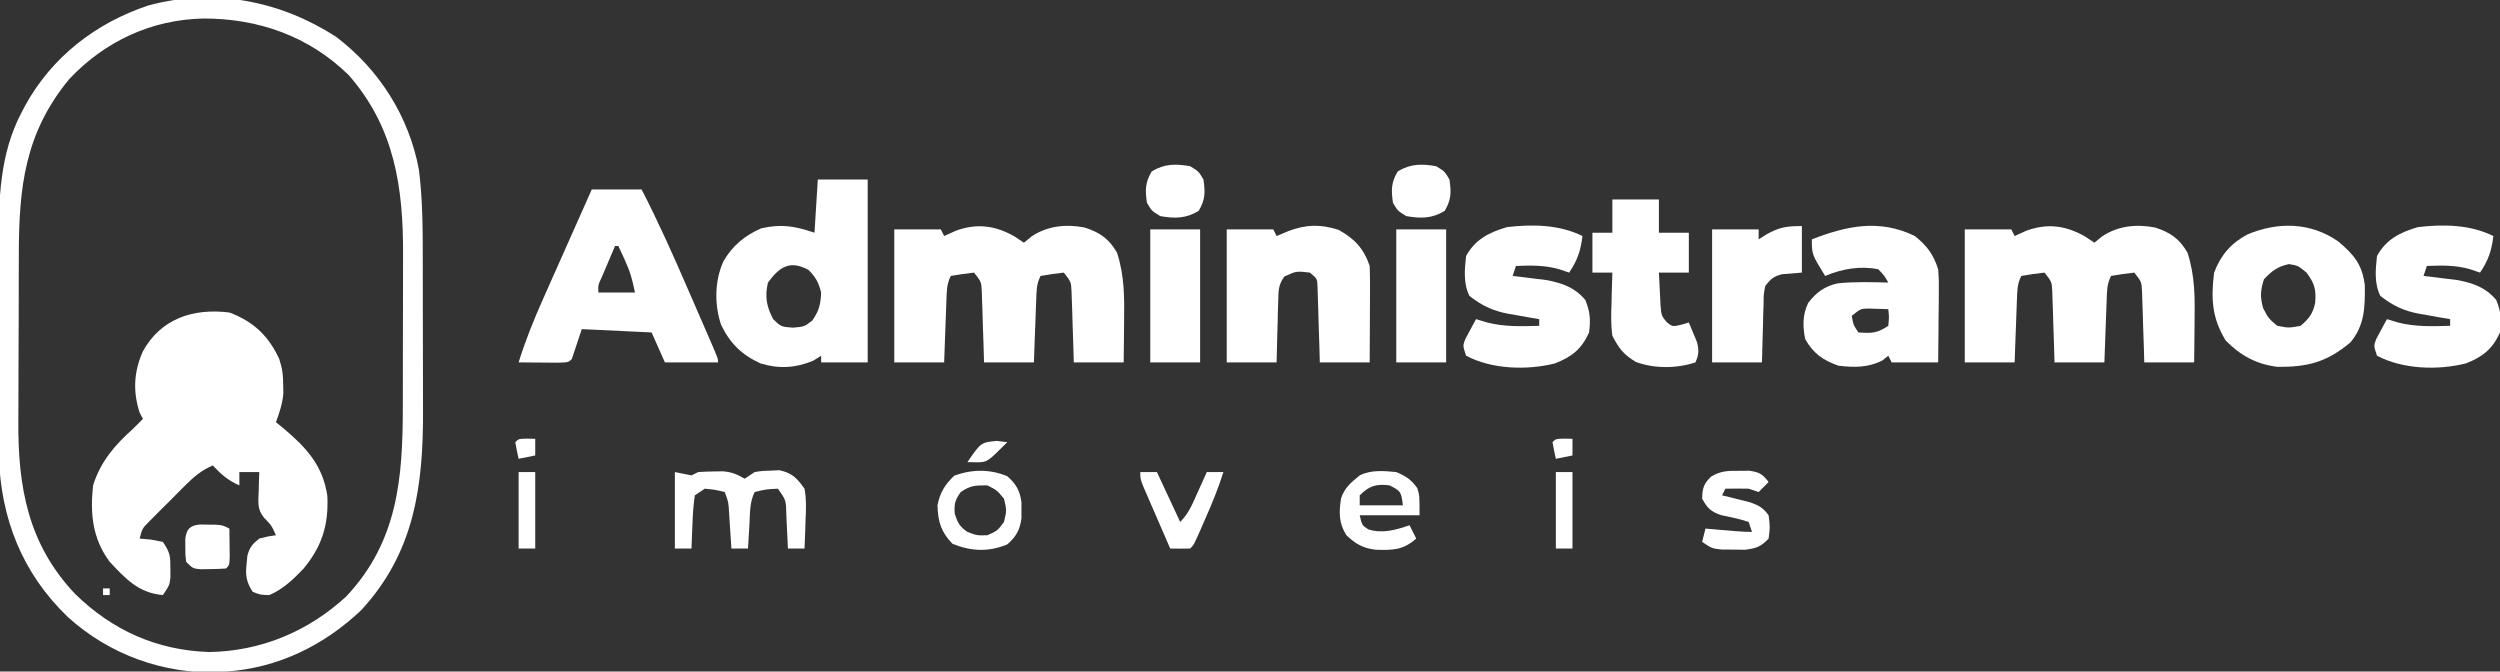
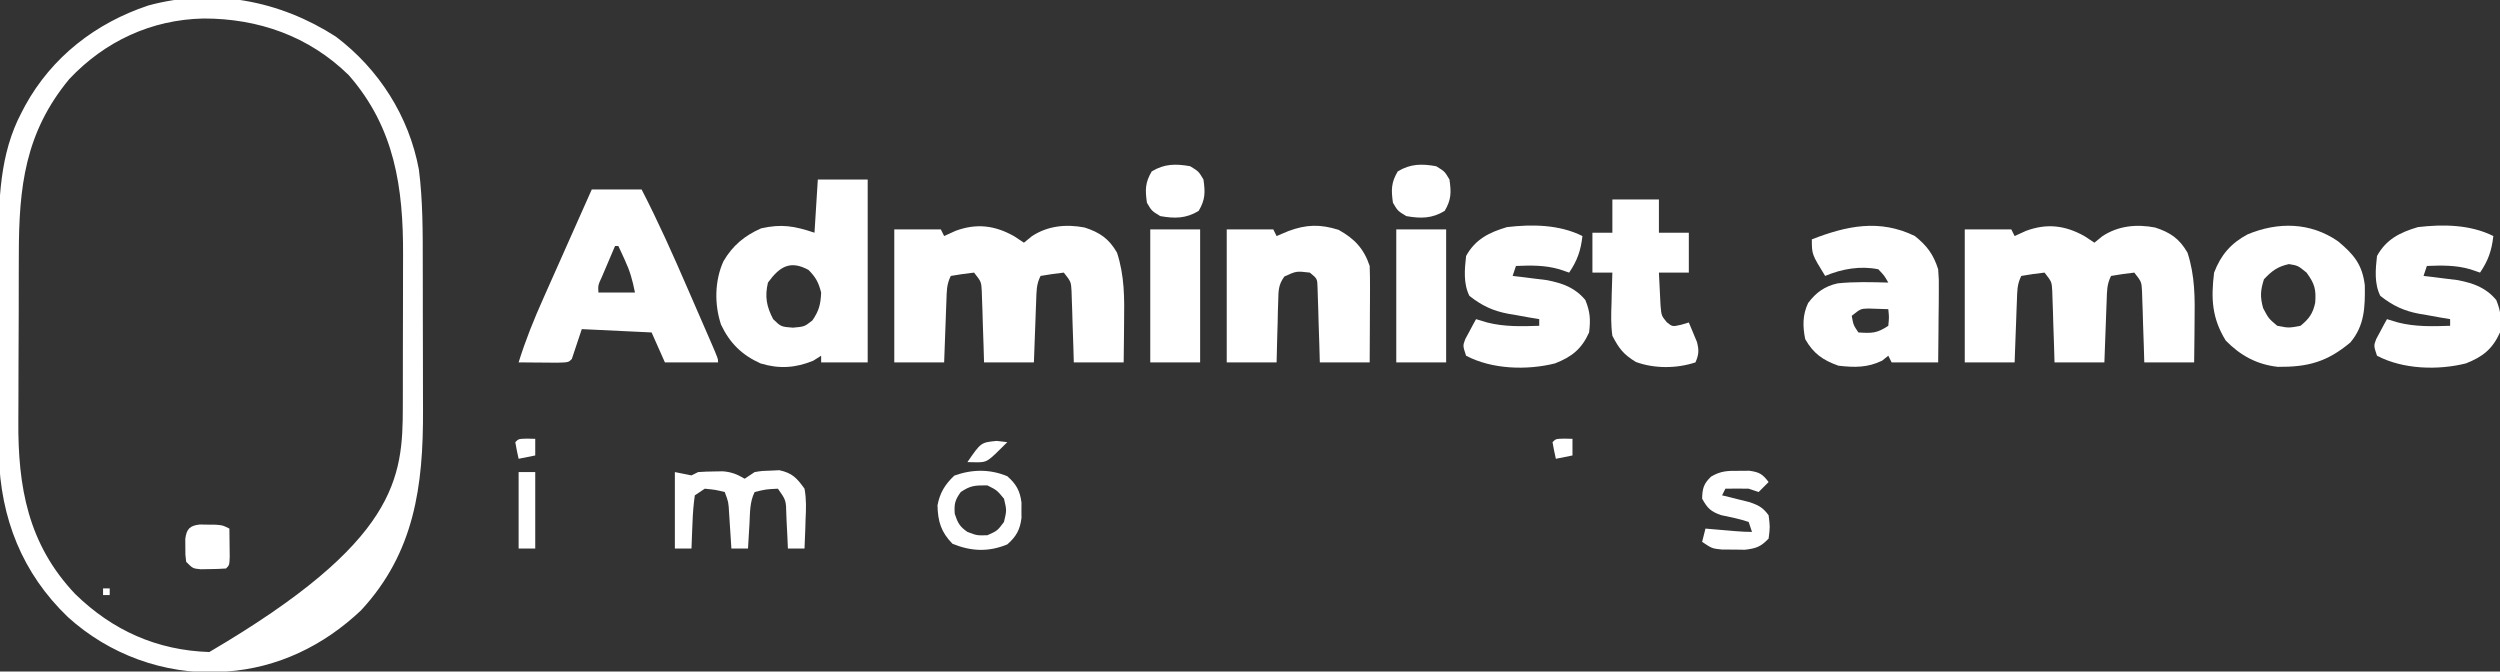
<svg xmlns="http://www.w3.org/2000/svg" version="1.1" width="752" height="202">
  <rect width="100%" height="100%" fill="#333333" stroke="none" />
-   <path d="M0 0 C7.207 2.687 11.813 7.047 15 14 C15.96 16.88 16.164 18.814 16.188 21.812 C16.202 22.644 16.216 23.475 16.23 24.332 C15.961 27.448 15.08 30.075 14 33 C14.664 33.534 15.328 34.067 16.012 34.617 C23.039 40.547 28.09 45.841 29.469 55.172 C29.878 63.884 27.855 70.355 22.285 77.066 C19.247 80.251 16.093 83.277 12 85 C9.312 84.938 9.312 84.938 7 84 C5.057 81.019 4.779 78.936 5.188 75.438 C5.264 74.673 5.34 73.909 5.418 73.121 C6.111 70.594 6.951 69.604 9 68 C11.688 67.312 11.688 67.312 14 67 C12.674 64.039 12.674 64.039 10.438 61.75 C8.312 59.163 8.707 57.098 8.812 53.812 C8.853 52.182 8.853 52.182 8.895 50.52 C8.929 49.688 8.964 48.857 9 48 C7.02 48 5.04 48 3 48 C3 49.32 3 50.64 3 52 C-0.366 50.557 -2.51 48.667 -5 46 C-8.316 47.447 -10.519 49.262 -13.074 51.809 C-13.824 52.556 -14.573 53.303 -15.346 54.072 C-16.118 54.853 -16.891 55.633 -17.688 56.438 C-18.472 57.214 -19.256 57.991 -20.064 58.791 C-20.81 59.539 -21.556 60.288 -22.324 61.059 C-23.006 61.742 -23.687 62.426 -24.389 63.131 C-26.214 65.009 -26.214 65.009 -27 68 C-25.886 68.103 -24.773 68.206 -23.625 68.312 C-22.429 68.539 -21.233 68.766 -20 69 C-17.841 72.239 -17.728 73.249 -17.75 77 C-17.745 77.866 -17.74 78.733 -17.734 79.625 C-18 82 -18 82 -20 85 C-27.347 84.336 -31.111 80.191 -36 75 C-41.215 67.988 -41.914 60.52 -41 52 C-38.74 44.836 -34.51 39.923 -29 35 C-27.994 34.006 -26.992 33.007 -26 32 C-26.33 31.381 -26.66 30.762 -27 30.125 C-29.049 23.721 -28.763 17.923 -26.062 11.75 C-20.573 1.734 -10.769 -1.335 0 0 Z " fill="#FFFFFF" transform="translate(69,94)" />
-   <path d="M0 0 C12.96 9.751 22.043 23.998 25 40 C26.208 49.426 26.164 58.872 26.168 68.355 C26.171 70.028 26.175 71.7 26.178 73.372 C26.184 76.865 26.186 80.357 26.185 83.849 C26.185 88.278 26.199 92.708 26.216 97.137 C26.227 100.589 26.229 104.041 26.229 107.492 C26.23 109.123 26.234 110.754 26.242 112.384 C26.341 135.102 23.696 155.226 7.617 172.57 C-3.594 183.204 -17.496 189.966 -33 191 C-33.634 191.052 -34.268 191.103 -34.922 191.156 C-51.7 191.913 -68.175 185.867 -80.562 174.625 C-94.345 161.418 -100.799 144.907 -101.35 126.012 C-101.417 121.684 -101.415 117.359 -101.398 113.031 C-101.4 111.138 -101.403 109.245 -101.407 107.352 C-101.412 103.408 -101.405 99.465 -101.391 95.522 C-101.374 90.509 -101.384 85.497 -101.402 80.485 C-101.413 76.583 -101.409 72.681 -101.401 68.779 C-101.399 66.932 -101.402 65.086 -101.409 63.24 C-101.45 49.452 -101.141 35.286 -94.5 22.812 C-94.156 22.153 -93.812 21.494 -93.458 20.814 C-85.421 6.155 -72.218 -4.08 -56.402 -9.344 C-36.82 -14.693 -16.864 -10.843 0 0 Z M-80.156 12.773 C-93.508 28.898 -95.32 45.352 -95.336 65.445 C-95.342 67.343 -95.349 69.241 -95.356 71.139 C-95.368 75.108 -95.372 79.077 -95.371 83.046 C-95.37 88.089 -95.398 93.131 -95.432 98.174 C-95.455 102.093 -95.458 106.012 -95.457 109.932 C-95.46 111.788 -95.468 113.645 -95.484 115.502 C-95.636 135.448 -92.596 152.705 -78.348 167.715 C-67.118 178.645 -53.838 184.603 -38.043 185.133 C-22.453 184.861 -8.289 178.96 3.188 168.375 C18.717 151.825 20.159 132.748 20.168 111.297 C20.171 109.57 20.175 107.842 20.178 106.115 C20.184 102.504 20.186 98.894 20.185 95.283 C20.185 90.689 20.199 86.096 20.216 81.502 C20.227 77.937 20.229 74.371 20.229 70.805 C20.23 69.114 20.234 67.422 20.242 65.73 C20.327 45.507 17.757 27.411 3.891 11.594 C-8.087 -0.142 -23.316 -5.455 -39.8 -5.434 C-55.415 -5.108 -69.421 1.378 -80.156 12.773 Z " fill="#FFFFFF" transform="translate(101,11)" />
+   <path d="M0 0 C12.96 9.751 22.043 23.998 25 40 C26.208 49.426 26.164 58.872 26.168 68.355 C26.171 70.028 26.175 71.7 26.178 73.372 C26.184 76.865 26.186 80.357 26.185 83.849 C26.185 88.278 26.199 92.708 26.216 97.137 C26.227 100.589 26.229 104.041 26.229 107.492 C26.23 109.123 26.234 110.754 26.242 112.384 C26.341 135.102 23.696 155.226 7.617 172.57 C-3.594 183.204 -17.496 189.966 -33 191 C-33.634 191.052 -34.268 191.103 -34.922 191.156 C-51.7 191.913 -68.175 185.867 -80.562 174.625 C-94.345 161.418 -100.799 144.907 -101.35 126.012 C-101.417 121.684 -101.415 117.359 -101.398 113.031 C-101.4 111.138 -101.403 109.245 -101.407 107.352 C-101.412 103.408 -101.405 99.465 -101.391 95.522 C-101.374 90.509 -101.384 85.497 -101.402 80.485 C-101.413 76.583 -101.409 72.681 -101.401 68.779 C-101.399 66.932 -101.402 65.086 -101.409 63.24 C-101.45 49.452 -101.141 35.286 -94.5 22.812 C-94.156 22.153 -93.812 21.494 -93.458 20.814 C-85.421 6.155 -72.218 -4.08 -56.402 -9.344 C-36.82 -14.693 -16.864 -10.843 0 0 Z M-80.156 12.773 C-93.508 28.898 -95.32 45.352 -95.336 65.445 C-95.342 67.343 -95.349 69.241 -95.356 71.139 C-95.368 75.108 -95.372 79.077 -95.371 83.046 C-95.37 88.089 -95.398 93.131 -95.432 98.174 C-95.455 102.093 -95.458 106.012 -95.457 109.932 C-95.46 111.788 -95.468 113.645 -95.484 115.502 C-95.636 135.448 -92.596 152.705 -78.348 167.715 C-67.118 178.645 -53.838 184.603 -38.043 185.133 C18.717 151.825 20.159 132.748 20.168 111.297 C20.171 109.57 20.175 107.842 20.178 106.115 C20.184 102.504 20.186 98.894 20.185 95.283 C20.185 90.689 20.199 86.096 20.216 81.502 C20.227 77.937 20.229 74.371 20.229 70.805 C20.23 69.114 20.234 67.422 20.242 65.73 C20.327 45.507 17.757 27.411 3.891 11.594 C-8.087 -0.142 -23.316 -5.455 -39.8 -5.434 C-55.415 -5.108 -69.421 1.378 -80.156 12.773 Z " fill="#FFFFFF" transform="translate(101,11)" />
  <path d="M0 0 C1.454 0.959 1.454 0.959 2.938 1.938 C3.721 1.298 4.505 0.659 5.312 0 C10.107 -3.166 15.633 -3.702 21.219 -2.621 C25.758 -1.139 28.494 0.708 30.938 4.938 C33.221 11.959 33.172 18.6 33.062 25.938 C33.053 27.094 33.044 28.25 33.035 29.441 C33.012 32.274 32.976 35.106 32.938 37.938 C27.988 37.938 23.038 37.938 17.938 37.938 C17.889 36.24 17.84 34.542 17.789 32.793 C17.714 30.57 17.638 28.348 17.562 26.125 C17.532 25.005 17.501 23.886 17.469 22.732 C17.411 21.123 17.411 21.123 17.352 19.48 C17.32 18.491 17.289 17.501 17.256 16.481 C17.1 13.697 17.1 13.697 14.938 10.938 C12.594 11.193 10.259 11.53 7.938 11.938 C6.651 14.51 6.727 16.507 6.621 19.383 C6.558 20.997 6.558 20.997 6.494 22.645 C6.455 23.772 6.416 24.9 6.375 26.062 C6.31 27.766 6.31 27.766 6.244 29.504 C6.138 32.315 6.037 35.126 5.938 37.938 C0.988 37.938 -3.962 37.938 -9.062 37.938 C-9.111 36.24 -9.16 34.542 -9.211 32.793 C-9.286 30.57 -9.362 28.348 -9.438 26.125 C-9.468 25.005 -9.499 23.886 -9.531 22.732 C-9.57 21.659 -9.609 20.586 -9.648 19.48 C-9.696 17.996 -9.696 17.996 -9.744 16.481 C-9.9 13.697 -9.9 13.697 -12.062 10.938 C-14.406 11.193 -16.741 11.53 -19.062 11.938 C-20.349 14.51 -20.273 16.507 -20.379 19.383 C-20.421 20.459 -20.463 21.536 -20.506 22.645 C-20.565 24.336 -20.565 24.336 -20.625 26.062 C-20.668 27.198 -20.711 28.334 -20.756 29.504 C-20.862 32.315 -20.963 35.126 -21.062 37.938 C-26.012 37.938 -30.962 37.938 -36.062 37.938 C-36.062 24.738 -36.062 11.537 -36.062 -2.062 C-31.442 -2.062 -26.823 -2.062 -22.062 -2.062 C-21.733 -1.403 -21.402 -0.743 -21.062 -0.062 C-19.928 -0.578 -18.794 -1.094 -17.625 -1.625 C-11.344 -3.955 -5.805 -3.277 0 0 Z " fill="#FFFFFF" transform="translate(627.062,71.062)" />
  <path d="M0 0 C1.454 0.959 1.454 0.959 2.938 1.938 C3.721 1.298 4.505 0.659 5.312 0 C10.107 -3.166 15.633 -3.702 21.219 -2.621 C25.758 -1.139 28.494 0.708 30.938 4.938 C33.221 11.959 33.172 18.6 33.062 25.938 C33.053 27.094 33.044 28.25 33.035 29.441 C33.012 32.274 32.976 35.106 32.938 37.938 C27.988 37.938 23.038 37.938 17.938 37.938 C17.889 36.24 17.84 34.542 17.789 32.793 C17.714 30.57 17.638 28.348 17.562 26.125 C17.532 25.005 17.501 23.886 17.469 22.732 C17.411 21.123 17.411 21.123 17.352 19.48 C17.32 18.491 17.289 17.501 17.256 16.481 C17.1 13.697 17.1 13.697 14.938 10.938 C12.594 11.193 10.259 11.53 7.938 11.938 C6.651 14.51 6.727 16.507 6.621 19.383 C6.558 20.997 6.558 20.997 6.494 22.645 C6.455 23.772 6.416 24.9 6.375 26.062 C6.31 27.766 6.31 27.766 6.244 29.504 C6.138 32.315 6.037 35.126 5.938 37.938 C0.988 37.938 -3.962 37.938 -9.062 37.938 C-9.111 36.24 -9.16 34.542 -9.211 32.793 C-9.286 30.57 -9.362 28.348 -9.438 26.125 C-9.468 25.005 -9.499 23.886 -9.531 22.732 C-9.57 21.659 -9.609 20.586 -9.648 19.48 C-9.696 17.996 -9.696 17.996 -9.744 16.481 C-9.9 13.697 -9.9 13.697 -12.062 10.938 C-14.406 11.193 -16.741 11.53 -19.062 11.938 C-20.349 14.51 -20.273 16.507 -20.379 19.383 C-20.421 20.459 -20.463 21.536 -20.506 22.645 C-20.565 24.336 -20.565 24.336 -20.625 26.062 C-20.668 27.198 -20.711 28.334 -20.756 29.504 C-20.862 32.315 -20.963 35.126 -21.062 37.938 C-26.012 37.938 -30.962 37.938 -36.062 37.938 C-36.062 24.738 -36.062 11.537 -36.062 -2.062 C-31.442 -2.062 -26.823 -2.062 -22.062 -2.062 C-21.733 -1.403 -21.402 -0.743 -21.062 -0.062 C-19.928 -0.578 -18.794 -1.094 -17.625 -1.625 C-11.344 -3.955 -5.805 -3.277 0 0 Z " fill="#FFFFFF" transform="translate(305.062,71.062)" />
  <path d="M0 0 C4.95 0 9.9 0 15 0 C15 18.15 15 36.3 15 55 C10.38 55 5.76 55 1 55 C1 54.34 1 53.68 1 53 C0.216 53.495 -0.568 53.99 -1.375 54.5 C-6.695 56.701 -11.698 57.017 -17.246 55.309 C-22.828 52.787 -26.449 49.256 -29.109 43.672 C-31.139 37.583 -31.055 30.435 -28.375 24.562 C-25.58 19.828 -22.116 16.946 -17.062 14.688 C-10.887 13.301 -7.063 13.979 -1 16 C-0.67 10.72 -0.34 5.44 0 0 Z M-15 31 C-15.988 35.224 -15.429 38.177 -13.438 42 C-11.062 44.291 -11.062 44.291 -7.5 44.562 C-4.014 44.258 -4.014 44.258 -1.625 42.375 C0.371 39.458 0.856 37.527 1 34 C0.222 30.96 -0.596 29.404 -2.812 27.188 C-8.314 24.201 -11.479 26.171 -15 31 Z " fill="#FFFFFF" transform="translate(246,54)" />
  <path d="M0 0 C4.95 0 9.9 0 15 0 C19.99 9.668 24.392 19.533 28.716 29.513 C29.89 32.222 31.07 34.928 32.25 37.635 C32.998 39.354 33.745 41.073 34.492 42.793 C34.845 43.603 35.198 44.414 35.562 45.248 C38 50.884 38 50.884 38 52 C32.72 52 27.44 52 22 52 C20.68 49.03 19.36 46.06 18 43 C11.07 42.67 4.14 42.34 -3 42 C-3.99 44.97 -4.98 47.94 -6 51 C-7 52 -7 52 -10.379 52.098 C-11.773 52.091 -13.168 52.079 -14.562 52.062 C-15.629 52.056 -15.629 52.056 -16.717 52.049 C-18.478 52.037 -20.239 52.019 -22 52 C-19.936 45.364 -17.388 39.054 -14.551 32.715 C-14.133 31.773 -13.716 30.831 -13.286 29.861 C-11.965 26.885 -10.639 23.911 -9.312 20.938 C-8.41 18.907 -7.509 16.876 -6.607 14.846 C-4.409 9.895 -2.206 4.947 0 0 Z M7 17 C6.162 18.956 5.33 20.915 4.5 22.875 C4.036 23.966 3.572 25.056 3.094 26.18 C1.879 28.807 1.879 28.807 2 31 C5.63 31 9.26 31 13 31 C12.235 27.177 11.524 24.616 9.938 21.188 C9.575 20.397 9.213 19.607 8.84 18.793 C8.563 18.201 8.286 17.61 8 17 C7.67 17 7.34 17 7 17 Z " fill="#FFFFFF" transform="translate(178,57)" />
  <path d="M0 0 C4.744 2.636 7.619 5.608 9.375 10.875 C9.459 13.086 9.482 15.299 9.473 17.512 C9.469 18.81 9.466 20.109 9.463 21.447 C9.455 22.819 9.446 24.191 9.438 25.562 C9.432 26.946 9.428 28.329 9.424 29.713 C9.412 33.1 9.394 36.488 9.375 39.875 C4.425 39.875 -0.525 39.875 -5.625 39.875 C-5.674 38.094 -5.723 36.312 -5.773 34.477 C-5.848 32.151 -5.924 29.826 -6 27.5 C-6.031 26.324 -6.062 25.149 -6.094 23.938 C-6.132 22.816 -6.171 21.695 -6.211 20.539 C-6.258 18.984 -6.258 18.984 -6.306 17.397 C-6.385 14.707 -6.385 14.707 -8.625 12.875 C-12.693 12.399 -12.693 12.399 -16.284 14.048 C-18.12 16.549 -18.055 18.334 -18.137 21.418 C-18.172 22.491 -18.208 23.564 -18.244 24.67 C-18.267 25.789 -18.289 26.909 -18.312 28.062 C-18.347 29.194 -18.381 30.325 -18.416 31.49 C-18.499 34.285 -18.563 37.08 -18.625 39.875 C-23.575 39.875 -28.525 39.875 -33.625 39.875 C-33.625 26.675 -33.625 13.475 -33.625 -0.125 C-29.005 -0.125 -24.385 -0.125 -19.625 -0.125 C-19.295 0.535 -18.965 1.195 -18.625 1.875 C-17.449 1.38 -16.274 0.885 -15.062 0.375 C-9.659 -1.623 -5.551 -1.723 0 0 Z " fill="#FFFFFF" transform="translate(402.625,69.125)" />
  <path d="M0 0 C4.72 3.925 7.31 6.976 8.055 13.25 C8.14 19.736 8.032 25.281 3.719 30.418 C-3.287 36.293 -9.069 37.843 -18.102 37.766 C-24.404 37.077 -29.388 34.359 -33.781 29.855 C-37.92 23.13 -38.25 17.298 -37.281 9.418 C-35.252 4.113 -32.222 0.595 -27.219 -2.082 C-18.06 -5.898 -8.307 -5.761 0 0 Z M-22.281 11.418 C-23.353 14.775 -23.478 16.713 -22.531 20.105 C-20.898 23.212 -20.898 23.212 -18.281 25.418 C-14.824 26.085 -14.824 26.085 -11.281 25.418 C-8.717 23.314 -7.565 21.747 -6.867 18.48 C-6.575 14.427 -7.014 12.785 -9.469 9.418 C-12.068 7.297 -12.068 7.297 -14.781 6.855 C-18.217 7.629 -19.863 8.865 -22.281 11.418 Z " fill="#FFFFFF" transform="translate(703.281,72.582)" />
  <path d="M0 0 C3.711 3.001 5.553 5.496 7 10 C7.227 13.138 7.227 13.138 7.195 16.613 C7.189 17.86 7.182 19.108 7.176 20.393 C7.159 21.686 7.142 22.98 7.125 24.312 C7.116 25.625 7.107 26.938 7.098 28.291 C7.074 31.527 7.038 34.764 7 38 C2.38 38 -2.24 38 -7 38 C-7.33 37.34 -7.66 36.68 -8 36 C-8.619 36.495 -9.238 36.99 -9.875 37.5 C-14.295 39.622 -18.176 39.565 -23 39 C-27.665 37.359 -30.551 35.333 -33 31 C-33.756 27.177 -33.823 23.72 -32.117 20.156 C-29.767 16.981 -27.105 15.094 -23.246 14.234 C-18.18 13.706 -13.084 13.862 -8 14 C-9.177 11.925 -9.177 11.925 -11 10 C-16.423 8.899 -21.947 9.872 -27 12 C-31 5.5 -31 5.5 -31 1 C-20.474 -3.103 -10.629 -5.18 0 0 Z M-19 24 C-18.502 26.756 -18.502 26.756 -17 29 C-12.968 29.263 -11.441 29.294 -8 27 C-7.75 24.416 -7.75 24.416 -8 22 C-9.887 21.938 -9.887 21.938 -11.812 21.875 C-12.52 21.852 -13.228 21.829 -13.957 21.805 C-16.314 21.867 -16.314 21.867 -19 24 Z " fill="#FFFFFF" transform="translate(576,71)" />
  <path d="M0 0 C-0.51 4.389 -1.522 7.337 -4 11 C-4.969 10.67 -5.939 10.34 -6.938 10 C-11.298 8.731 -15.496 8.816 -20 9 C-20.33 9.99 -20.66 10.98 -21 12 C-19.588 12.164 -19.588 12.164 -18.148 12.332 C-16.903 12.491 -15.658 12.649 -14.375 12.812 C-13.145 12.963 -11.915 13.114 -10.648 13.27 C-5.916 14.217 -2.256 15.493 0.875 19.25 C2.33 22.807 2.469 25.182 2 29 C-0.272 34.039 -3.24 36.337 -8.246 38.309 C-16.636 40.415 -27.212 40.123 -35 36 C-36 33 -36 33 -35.223 30.957 C-34.84 30.249 -34.457 29.542 -34.062 28.812 C-33.682 28.097 -33.302 27.382 -32.91 26.645 C-32.61 26.102 -32.309 25.559 -32 25 C-30.907 25.33 -29.814 25.66 -28.688 26 C-23.471 27.33 -18.348 27.177 -13 27 C-13 26.34 -13 25.68 -13 25 C-14.013 24.83 -15.026 24.66 -16.07 24.484 C-17.422 24.24 -18.774 23.995 -20.125 23.75 C-21.123 23.586 -21.123 23.586 -22.141 23.418 C-26.868 22.537 -30.145 21.023 -34 18 C-35.854 14.293 -35.453 10.046 -35 6 C-32.211 0.959 -28.102 -1.078 -22.688 -2.688 C-15.113 -3.568 -6.962 -3.481 0 0 Z " fill="#FFFFFF" transform="translate(750,71)" />
  <path d="M0 0 C-0.51 4.389 -1.522 7.337 -4 11 C-4.969 10.67 -5.939 10.34 -6.938 10 C-11.298 8.731 -15.496 8.816 -20 9 C-20.33 9.99 -20.66 10.98 -21 12 C-19.588 12.164 -19.588 12.164 -18.148 12.332 C-16.903 12.491 -15.658 12.649 -14.375 12.812 C-13.145 12.963 -11.915 13.114 -10.648 13.27 C-5.916 14.217 -2.256 15.493 0.875 19.25 C2.33 22.807 2.469 25.182 2 29 C-0.272 34.039 -3.24 36.337 -8.246 38.309 C-16.636 40.415 -27.212 40.123 -35 36 C-36 33 -36 33 -35.223 30.957 C-34.84 30.249 -34.457 29.542 -34.062 28.812 C-33.682 28.097 -33.302 27.382 -32.91 26.645 C-32.61 26.102 -32.309 25.559 -32 25 C-30.907 25.33 -29.814 25.66 -28.688 26 C-23.471 27.33 -18.348 27.177 -13 27 C-13 26.34 -13 25.68 -13 25 C-14.013 24.83 -15.026 24.66 -16.07 24.484 C-17.422 24.24 -18.774 23.995 -20.125 23.75 C-21.123 23.586 -21.123 23.586 -22.141 23.418 C-26.868 22.537 -30.145 21.023 -34 18 C-35.854 14.293 -35.453 10.046 -35 6 C-32.211 0.959 -28.102 -1.078 -22.688 -2.688 C-15.113 -3.568 -6.962 -3.481 0 0 Z " fill="#FFFFFF" transform="translate(476,71)" />
  <path d="M0 0 C4.62 0 9.24 0 14 0 C14 3.3 14 6.6 14 10 C16.97 10 19.94 10 23 10 C23 13.96 23 17.92 23 22 C20.03 22 17.06 22 14 22 C14.087 24.105 14.195 26.209 14.312 28.312 C14.371 29.484 14.429 30.656 14.488 31.863 C14.757 34.959 14.757 34.959 16.375 36.938 C18.056 38.284 18.056 38.284 20.688 37.688 C21.451 37.461 22.214 37.234 23 37 C23.535 38.244 24.052 39.496 24.562 40.75 C24.853 41.446 25.143 42.142 25.441 42.859 C26.092 45.352 26.021 46.64 25 49 C19.395 50.868 12.653 50.937 7.062 48.875 C3.325 46.586 2.029 44.893 0 41 C-0.464 37.688 -0.381 34.461 -0.25 31.125 C-0.232 30.246 -0.214 29.367 -0.195 28.461 C-0.148 26.307 -0.077 24.153 0 22 C-1.98 22 -3.96 22 -6 22 C-6 18.04 -6 14.08 -6 10 C-4.02 10 -2.04 10 0 10 C0 6.7 0 3.4 0 0 Z " fill="#FFFFFF" transform="translate(485,60)" />
-   <path d="M0 0 C0 4.62 0 9.24 0 14 C-1.986 14.163 -3.971 14.326 -5.957 14.488 C-8.546 15.137 -9.362 15.9 -11 18 C-11.504 20.509 -11.504 20.509 -11.512 23.324 C-11.547 24.352 -11.583 25.38 -11.619 26.439 C-11.653 28.047 -11.653 28.047 -11.688 29.688 C-11.722 30.771 -11.756 31.854 -11.791 32.971 C-11.874 35.647 -11.938 38.323 -12 41 C-16.95 41 -21.9 41 -27 41 C-27 27.8 -27 14.6 -27 1 C-22.38 1 -17.76 1 -13 1 C-13 1.99 -13 2.98 -13 4 C-12.258 3.526 -11.515 3.051 -10.75 2.562 C-6.831 0.336 -4.53 0 0 0 Z " fill="#FFFFFF" transform="translate(542,68)" />
  <path d="M0 0 C4.95 0 9.9 0 15 0 C15 13.2 15 26.4 15 40 C10.05 40 5.1 40 0 40 C0 26.8 0 13.6 0 0 Z " fill="#FFFFFF" transform="translate(420,69)" />
  <path d="M0 0 C4.95 0 9.9 0 15 0 C15 13.2 15 26.4 15 40 C10.05 40 5.1 40 0 40 C0 26.8 0 13.6 0 0 Z " fill="#FFFFFF" transform="translate(346,69)" />
  <path d="M0 0 C2.475 0.495 2.475 0.495 5 1 C5.66 0.67 6.32 0.34 7 0 C8.622 -0.121 10.249 -0.175 11.875 -0.188 C13.171 -0.209 13.171 -0.209 14.492 -0.23 C17.124 0.011 18.74 0.67 21 2 C21.99 1.34 22.98 0.68 24 0 C26.305 -0.371 26.305 -0.371 28.875 -0.438 C29.718 -0.477 30.561 -0.517 31.43 -0.559 C35.326 0.288 36.684 1.783 39 5 C39.586 8.134 39.475 11.139 39.312 14.312 C39.29 15.148 39.267 15.984 39.244 16.846 C39.186 18.898 39.096 20.949 39 23 C37.35 23 35.7 23 34 23 C33.951 21.868 33.902 20.736 33.852 19.57 C33.777 18.089 33.701 16.607 33.625 15.125 C33.594 14.379 33.563 13.632 33.531 12.863 C33.444 8.465 33.444 8.465 31 5 C27.434 5.164 27.434 5.164 24 6 C22.479 9.042 22.626 12.28 22.438 15.625 C22.394 16.331 22.351 17.038 22.307 17.766 C22.201 19.51 22.1 21.255 22 23 C20.35 23 18.7 23 17 23 C16.939 22.024 16.879 21.048 16.816 20.043 C16.733 18.771 16.649 17.498 16.562 16.188 C16.481 14.923 16.4 13.658 16.316 12.355 C16.128 9.008 16.128 9.008 15 6 C12.142 5.315 12.142 5.315 9 5 C8.01 5.66 7.02 6.32 6 7 C5.616 9.773 5.397 12.343 5.312 15.125 C5.278 15.879 5.244 16.633 5.209 17.41 C5.126 19.273 5.062 21.136 5 23 C3.35 23 1.7 23 0 23 C0 15.41 0 7.82 0 0 Z " fill="#FFFFFF" transform="translate(203,142)" />
-   <path d="M0 0 C2.964 1.261 4.437 2.223 6.312 4.812 C7 7 7 7 7 13 C1.06 13 -4.88 13 -11 13 C-10.31 16.003 -10.31 16.003 -8.375 17.25 C-4.12 18.594 -0.131 17.377 4 16 C4.66 17.32 5.32 18.64 6 20 C1.985 23.553 -1.111 23.504 -6.301 23.352 C-10.104 22.856 -12.233 21.626 -15 19 C-17.32 15.368 -17.259 12.074 -16.617 7.934 C-15.6 4.747 -13.547 3.05 -11 1 C-7.551 -0.725 -3.779 -0.366 0 0 Z M-11 7 C-11 7.99 -11 8.98 -11 10 C-6.71 10 -2.42 10 2 10 C1.426 5.798 1.426 5.798 -2 4 C-6.011 3.486 -8.126 4.126 -11 7 Z " fill="#FFFFFF" transform="translate(420,142)" />
  <path d="M0 0 C2.678 2.343 3.84 4.416 4.266 7.969 C4.26 8.722 4.255 9.474 4.25 10.25 C4.255 11.003 4.26 11.756 4.266 12.531 C3.84 16.084 2.678 18.157 0 20.5 C-5.622 22.842 -10.905 22.611 -16.5 20.312 C-19.935 16.792 -20.885 13.636 -21 8.75 C-20.295 5 -18.741 2.446 -15.938 -0.188 C-10.612 -2.114 -5.241 -2.184 0 0 Z M-14 4.75 C-15.738 7.15 -16.03 8.343 -15.812 11.312 C-14.904 14.039 -14.361 15.122 -12 16.75 C-9.134 17.839 -9.134 17.839 -6 17.75 C-2.99 16.409 -2.99 16.409 -1 13.75 C-0.167 10.25 -0.167 10.25 -1 6.75 C-3.127 4.198 -3.127 4.198 -6 2.75 C-9.769 2.75 -11.007 2.755 -14 4.75 Z " fill="#FFFFFF" transform="translate(303,143.25)" />
  <path d="M0 0 C1.043 -0.008 2.086 -0.015 3.16 -0.023 C6.21 0.414 7.1 0.972 8.938 3.375 C7.947 4.365 6.957 5.355 5.938 6.375 C4.947 6.045 3.958 5.715 2.938 5.375 C0.605 5.335 -1.73 5.331 -4.062 5.375 C-4.393 6.035 -4.723 6.695 -5.062 7.375 C-3.924 7.648 -3.924 7.648 -2.762 7.926 C-1.768 8.177 -0.774 8.429 0.25 8.688 C1.236 8.931 2.222 9.175 3.238 9.426 C5.985 10.392 7.241 11.039 8.938 13.375 C9.375 16.875 9.375 16.875 8.938 20.375 C6.598 22.833 5.202 23.344 1.809 23.738 C0.676 23.722 -0.458 23.705 -1.625 23.688 C-3.328 23.682 -3.328 23.682 -5.066 23.676 C-8.062 23.375 -8.062 23.375 -11.062 21.375 C-10.732 20.055 -10.402 18.735 -10.062 17.375 C-9.219 17.447 -8.376 17.519 -7.508 17.594 C-6.412 17.687 -5.316 17.779 -4.188 17.875 C-2.552 18.014 -2.552 18.014 -0.883 18.156 C0.721 18.281 2.329 18.375 3.938 18.375 C3.607 17.385 3.277 16.395 2.938 15.375 C0.192 14.449 -2.564 13.911 -5.398 13.316 C-8.507 12.218 -9.479 11.228 -11.062 8.375 C-10.987 5.278 -10.618 3.914 -8.383 1.746 C-5.43 0.001 -3.413 -0.025 0 0 Z " fill="#FFFFFF" transform="translate(523.062,141.625)" />
-   <path d="M0 0 C1.65 0 3.3 0 5 0 C7.31 4.95 9.62 9.9 12 15 C14.586 12.414 15.623 9.706 17.125 6.375 C17.664 5.186 18.203 3.998 18.758 2.773 C19.168 1.858 19.578 0.943 20 0 C21.65 0 23.3 0 25 0 C23.456 4.927 21.519 9.596 19.438 14.312 C19.121 15.04 18.805 15.768 18.479 16.518 C16.128 21.872 16.128 21.872 15 23 C13 23.041 11 23.043 9 23 C7.494 19.544 5.996 16.085 4.5 12.625 C4.071 11.64 3.641 10.655 3.199 9.641 C2.793 8.7 2.387 7.759 1.969 6.789 C1.592 5.92 1.215 5.05 0.826 4.155 C0 2 0 2 0 0 Z " fill="#FFFFFF" transform="translate(343,142)" />
  <path d="M0 0 C2.562 1.562 2.562 1.562 4 4 C4.553 7.873 4.563 10.045 2.562 13.438 C-1.24 15.756 -4.662 15.772 -9 15 C-11.562 13.438 -11.562 13.438 -13 11 C-13.553 7.127 -13.563 4.955 -11.562 1.562 C-7.76 -0.756 -4.338 -0.772 0 0 Z " fill="#FFFFFF" transform="translate(432,50)" />
  <path d="M0 0 C2.562 1.562 2.562 1.562 4 4 C4.553 7.873 4.563 10.045 2.562 13.438 C-1.24 15.756 -4.662 15.772 -9 15 C-11.562 13.438 -11.562 13.438 -13 11 C-13.553 7.127 -13.563 4.955 -11.562 1.562 C-7.76 -0.756 -4.338 -0.772 0 0 Z " fill="#FFFFFF" transform="translate(358,50)" />
  <path d="M0 0 C0.794 0.014 1.588 0.028 2.406 0.043 C3.597 0.053 3.597 0.053 4.812 0.062 C6.906 0.23 6.906 0.23 8.906 1.23 C8.933 3.043 8.953 4.855 8.969 6.668 C8.98 7.677 8.992 8.687 9.004 9.727 C8.906 12.23 8.906 12.23 7.906 13.23 C6.264 13.355 4.616 13.406 2.969 13.418 C2.073 13.432 1.177 13.446 0.254 13.461 C-2.094 13.23 -2.094 13.23 -4.094 11.23 C-4.359 9.137 -4.359 9.137 -4.344 6.73 C-4.349 5.936 -4.354 5.142 -4.359 4.324 C-3.981 1.342 -2.995 0.33 0 0 Z " fill="#FFFFFF" transform="translate(60.094,157.77)" />
-   <path d="M0 0 C1.65 0 3.3 0 5 0 C5 7.59 5 15.18 5 23 C3.35 23 1.7 23 0 23 C0 15.41 0 7.82 0 0 Z " fill="#FFFFFF" transform="translate(468,142)" />
  <path d="M0 0 C1.65 0 3.3 0 5 0 C5 7.59 5 15.18 5 23 C3.35 23 1.7 23 0 23 C0 15.41 0 7.82 0 0 Z " fill="#FFFFFF" transform="translate(156,142)" />
  <path d="M0 0 C1.052 0.124 2.104 0.247 3.188 0.375 C-2.812 6.375 -2.812 6.375 -5.875 6.438 C-7.329 6.407 -7.329 6.407 -8.812 6.375 C-4.751 0.467 -4.751 0.467 0 0 Z " fill="#FFFFFF" transform="translate(299.812,132.625)" />
  <path d="M0 0 C1.207 0.031 1.207 0.031 2.438 0.062 C2.438 1.712 2.438 3.362 2.438 5.062 C0.787 5.393 -0.863 5.723 -2.562 6.062 C-2.945 4.406 -3.276 2.738 -3.562 1.062 C-2.562 0.062 -2.562 0.062 0 0 Z " fill="#FFFFFF" transform="translate(470.562,131.938)" />
  <path d="M0 0 C1.207 0.031 1.207 0.031 2.438 0.062 C2.438 1.712 2.438 3.362 2.438 5.062 C0.787 5.393 -0.863 5.723 -2.562 6.062 C-2.945 4.406 -3.276 2.738 -3.562 1.062 C-2.562 0.062 -2.562 0.062 0 0 Z " fill="#FFFFFF" transform="translate(158.562,131.938)" />
  <path d="M0 0 C0.66 0 1.32 0 2 0 C2 0.66 2 1.32 2 2 C1.34 2 0.68 2 0 2 C0 1.34 0 0.68 0 0 Z " fill="#FFFFFF" transform="translate(31,177)" />
</svg>